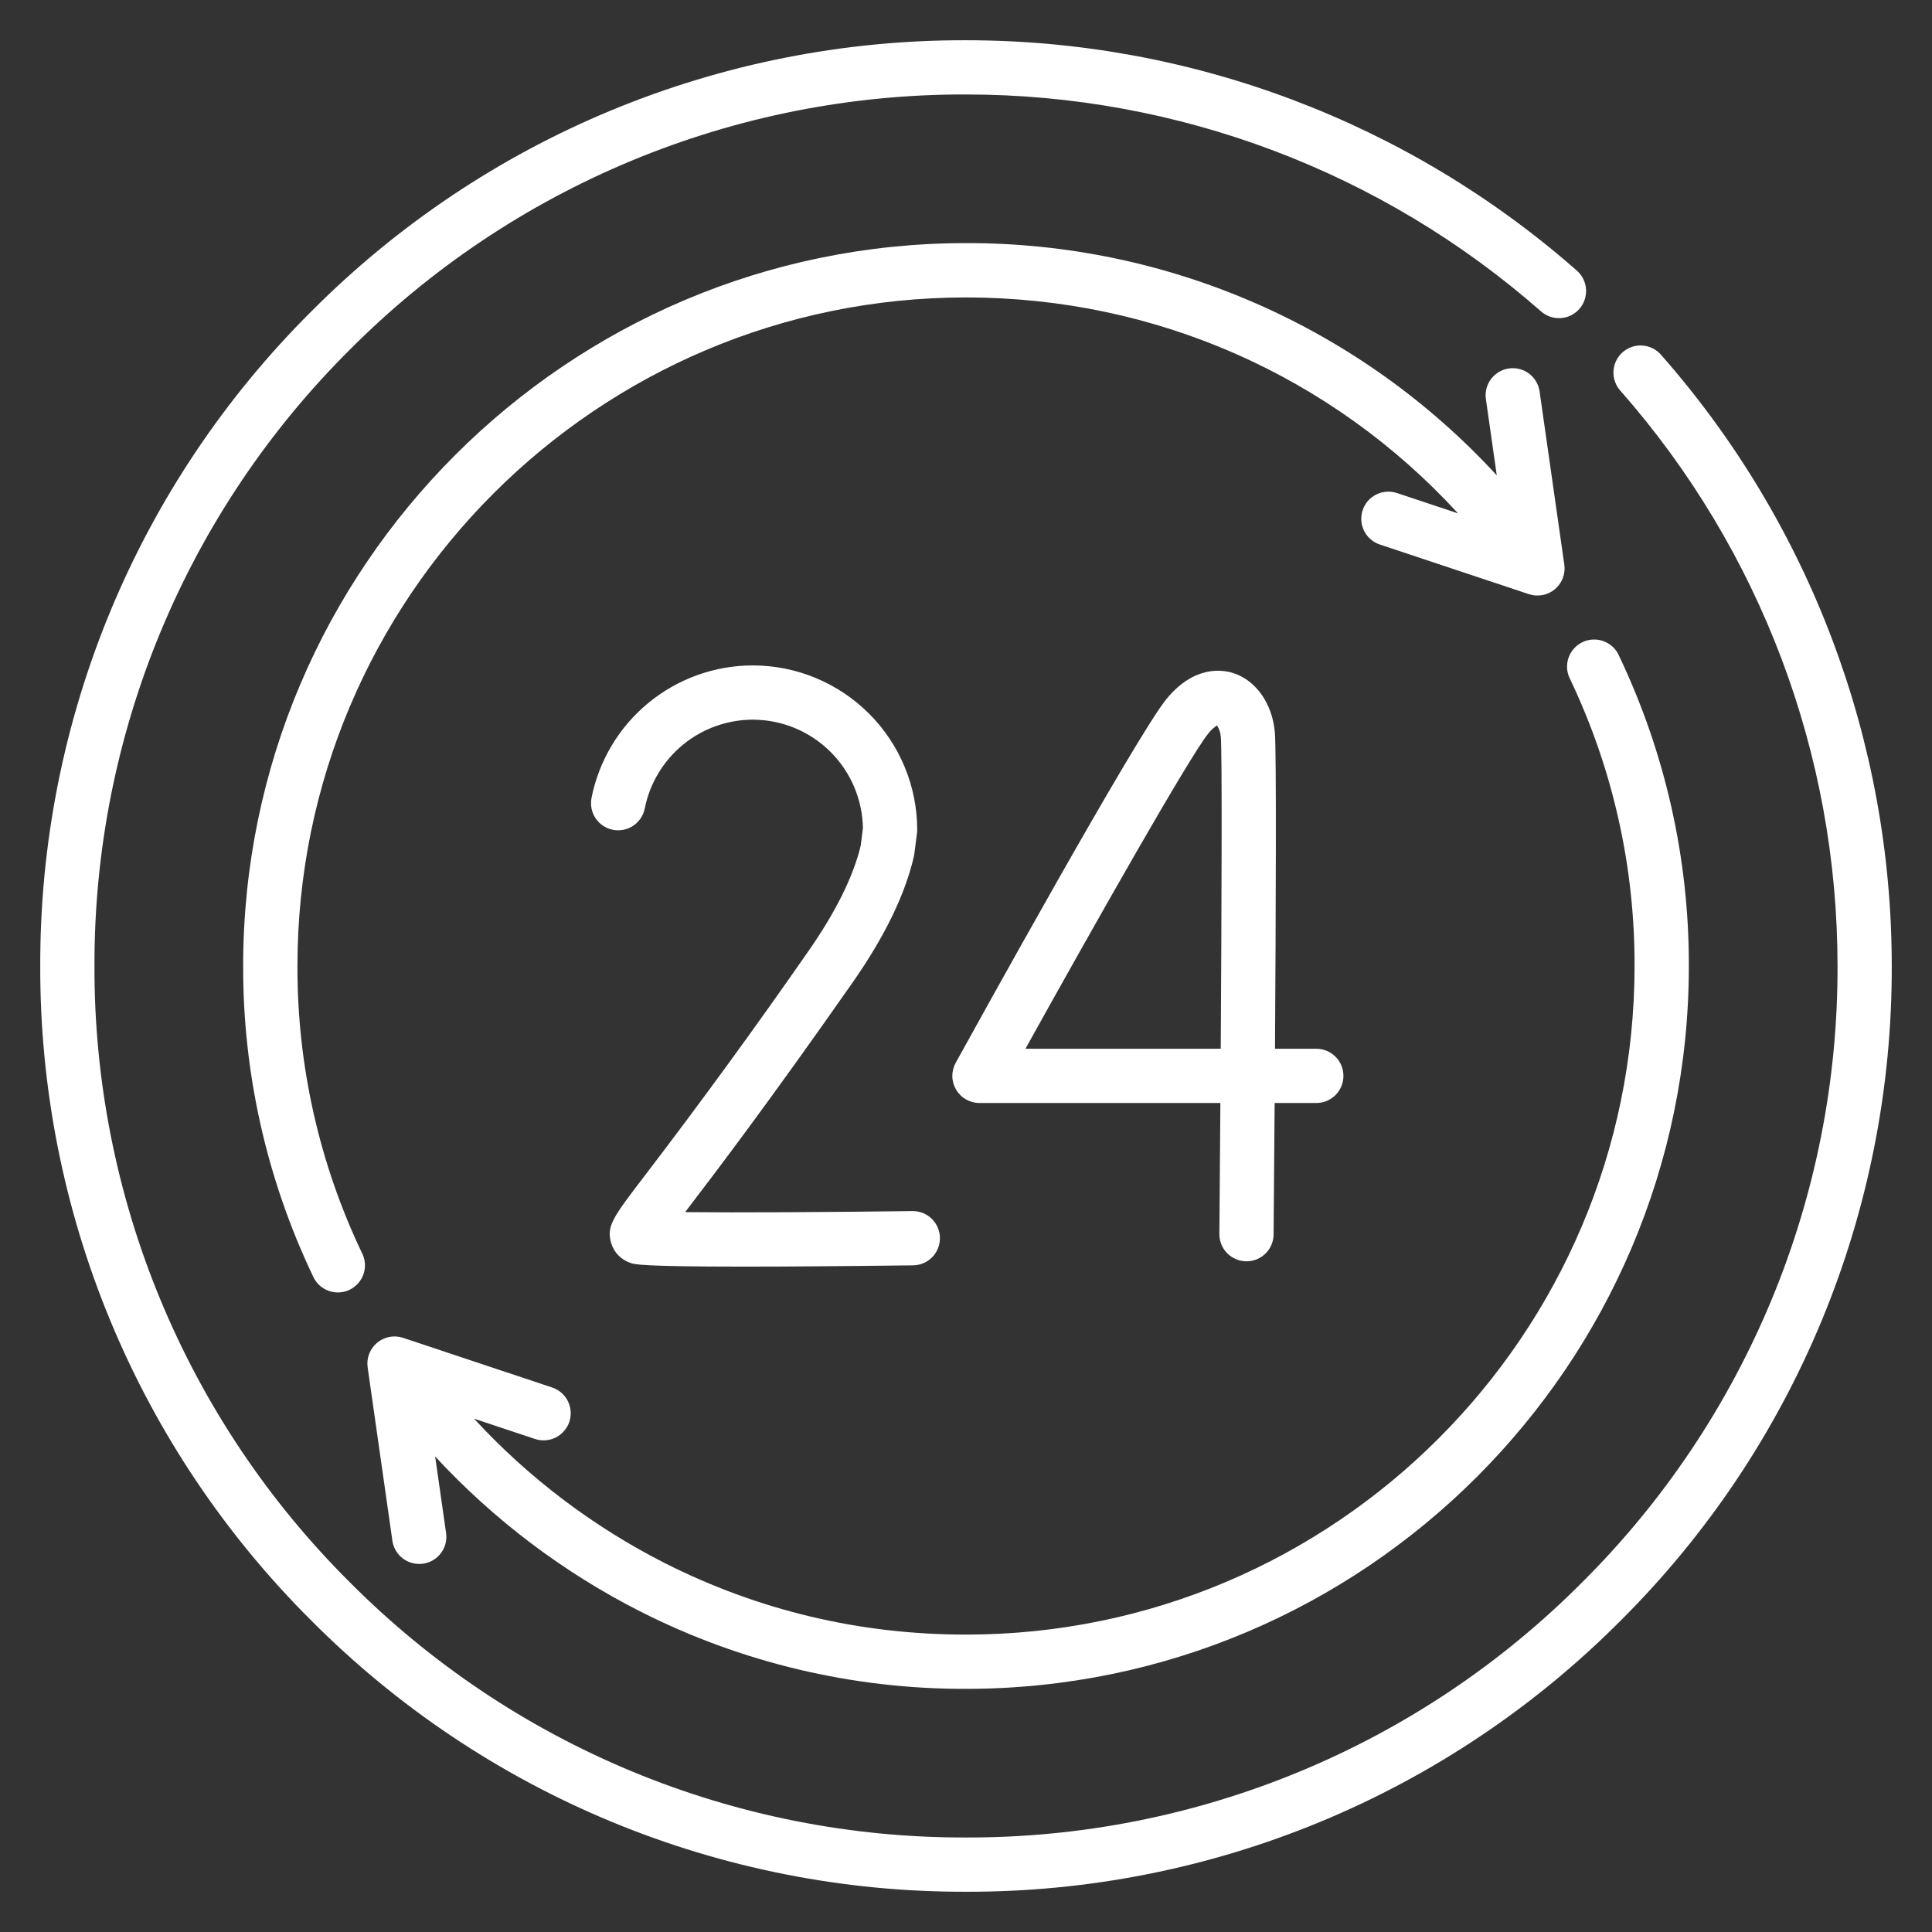
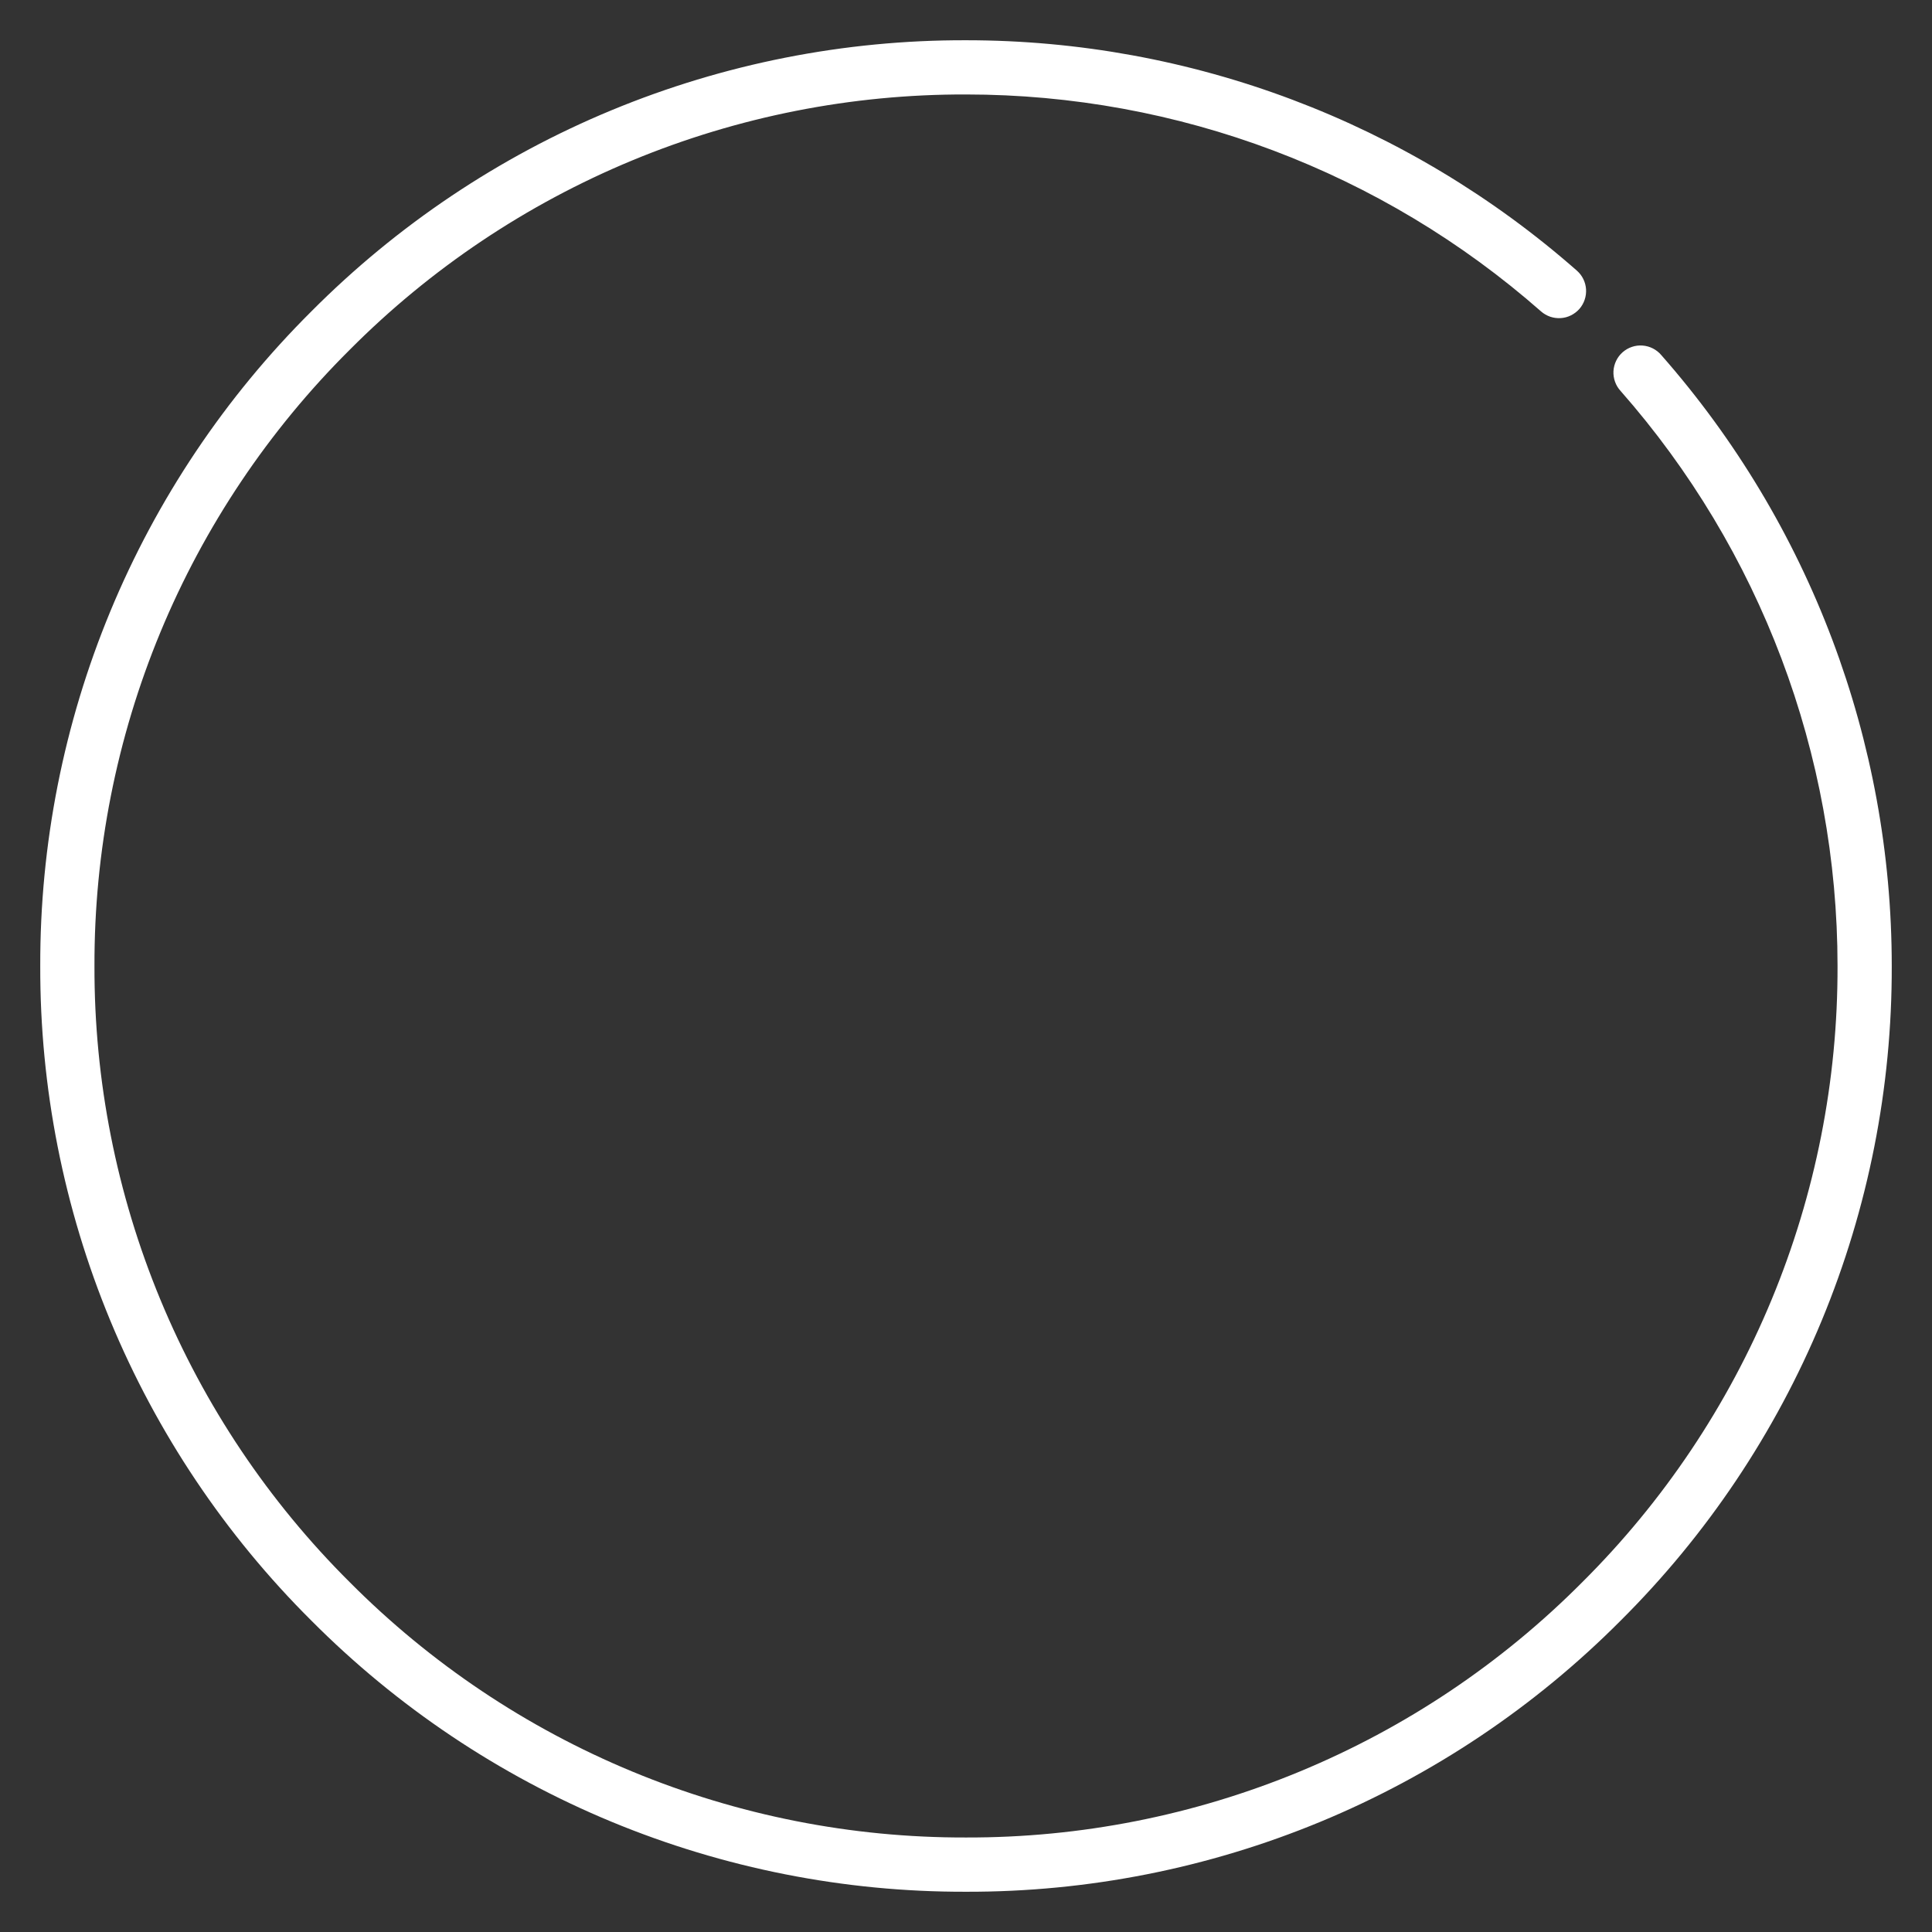
<svg xmlns="http://www.w3.org/2000/svg" width="48" height="48" viewBox="0 0 48 48" fill="none">
  <rect x="0" y="0" width="48" height="48" fill="#333333" stroke="none" />
-   <path d="M15.913 40.039C18.419 41.309 21.191 41.967 24 41.959C33.902 41.959 41.959 33.902 41.959 24C41.965 21.337 41.374 18.707 40.229 16.303C40.194 16.219 40.142 16.142 40.077 16.079C40.011 16.015 39.933 15.966 39.848 15.933C39.763 15.9 39.672 15.885 39.581 15.889C39.489 15.892 39.4 15.914 39.318 15.953C39.235 15.993 39.161 16.048 39.101 16.117C39.041 16.185 38.995 16.265 38.966 16.352C38.938 16.439 38.927 16.53 38.935 16.621C38.943 16.712 38.97 16.801 39.013 16.881C40.071 19.105 40.617 21.537 40.61 24C40.61 33.16 33.158 40.611 23.999 40.611C21.368 40.611 18.851 40.014 16.519 38.836C14.737 37.931 13.131 36.716 11.777 35.246L13.292 35.751C13.462 35.807 13.647 35.794 13.807 35.714C13.966 35.634 14.088 35.494 14.145 35.325C14.201 35.155 14.188 34.97 14.108 34.81C14.028 34.65 13.888 34.529 13.718 34.472L10.014 33.238C9.905 33.202 9.789 33.194 9.676 33.215C9.563 33.237 9.458 33.286 9.37 33.36C9.281 33.434 9.214 33.528 9.172 33.635C9.131 33.742 9.118 33.858 9.134 33.972L9.751 38.294C9.78 38.468 9.876 38.623 10.018 38.727C10.16 38.83 10.337 38.874 10.511 38.849C10.685 38.825 10.843 38.733 10.95 38.593C11.057 38.454 11.106 38.278 11.085 38.103L10.811 36.186C12.27 37.763 13.997 39.067 15.912 40.039H15.913ZM24 7.39C28.694 7.39 33.081 9.33 36.225 12.755L34.707 12.249C34.537 12.193 34.352 12.206 34.192 12.286C34.032 12.366 33.911 12.506 33.855 12.675C33.798 12.845 33.811 13.03 33.891 13.19C33.971 13.35 34.111 13.472 34.281 13.528L37.985 14.762C38.094 14.798 38.21 14.806 38.323 14.784C38.436 14.763 38.542 14.713 38.63 14.64C38.718 14.566 38.786 14.472 38.827 14.364C38.868 14.257 38.881 14.142 38.865 14.028L38.248 9.707C38.218 9.534 38.123 9.38 37.981 9.276C37.839 9.173 37.662 9.129 37.489 9.154C37.315 9.178 37.158 9.27 37.05 9.409C36.943 9.547 36.894 9.723 36.914 9.897L37.187 11.81C35.51 9.986 33.471 8.53 31.201 7.537C28.93 6.544 26.478 6.034 24 6.04C14.098 6.04 6.041 14.097 6.041 24C6.035 26.662 6.626 29.292 7.771 31.696C7.806 31.78 7.858 31.857 7.923 31.92C7.989 31.984 8.067 32.033 8.152 32.066C8.237 32.099 8.328 32.114 8.419 32.11C8.511 32.107 8.6 32.085 8.683 32.046C8.765 32.006 8.839 31.951 8.899 31.882C8.959 31.814 9.005 31.734 9.034 31.647C9.062 31.56 9.073 31.469 9.065 31.378C9.057 31.287 9.03 31.198 8.987 31.118C7.929 28.895 7.383 26.462 7.39 24C7.39 14.84 14.842 7.39 24.001 7.39H24Z" fill="white" />
-   <path d="M30.963 31.337H30.969C31.339 31.337 31.639 31.039 31.642 30.669C31.646 30.296 31.657 29.014 31.668 27.404H32.703C32.791 27.404 32.879 27.387 32.961 27.353C33.043 27.319 33.117 27.269 33.18 27.207C33.242 27.144 33.292 27.07 33.326 26.988C33.36 26.906 33.377 26.819 33.377 26.73C33.377 26.642 33.36 26.554 33.326 26.472C33.292 26.39 33.242 26.316 33.18 26.253C33.117 26.191 33.043 26.141 32.961 26.107C32.879 26.073 32.791 26.056 32.703 26.056H31.677C31.698 22.696 31.714 18.691 31.674 18.204C31.614 17.48 31.202 16.896 30.627 16.718C30.358 16.635 29.66 16.533 28.974 17.375C28.226 18.293 24.2 25.577 23.744 26.405C23.688 26.508 23.659 26.623 23.66 26.74C23.662 26.857 23.695 26.972 23.754 27.073C23.814 27.174 23.898 27.257 24 27.315C24.102 27.373 24.217 27.404 24.334 27.404H30.32L30.295 30.657C30.294 30.745 30.311 30.833 30.344 30.915C30.377 30.997 30.426 31.072 30.488 31.135C30.55 31.198 30.624 31.249 30.706 31.283C30.787 31.318 30.875 31.336 30.963 31.337V31.337ZM25.477 26.056C27.228 22.901 29.56 18.789 30.018 18.226C30.078 18.146 30.152 18.078 30.236 18.024C30.293 18.111 30.326 18.212 30.331 18.316C30.364 18.711 30.352 22.327 30.329 26.056H25.477V26.056ZM20.079 23.639C18.765 25.53 17.409 27.39 16.011 29.219C15.221 30.253 15.057 30.469 15.188 30.894C15.258 31.124 15.436 31.302 15.674 31.381C15.764 31.411 15.938 31.469 18.463 31.469C19.459 31.469 20.821 31.46 22.687 31.437C22.776 31.436 22.863 31.417 22.944 31.383C23.026 31.348 23.099 31.297 23.161 31.234C23.223 31.17 23.272 31.095 23.304 31.013C23.337 30.931 23.354 30.843 23.352 30.755C23.351 30.666 23.333 30.579 23.298 30.497C23.263 30.416 23.212 30.342 23.149 30.28C23.086 30.219 23.011 30.17 22.929 30.137C22.846 30.104 22.759 30.088 22.67 30.089C20.587 30.116 18.308 30.129 17.022 30.115L17.082 30.036C17.768 29.137 19.046 27.465 21.182 24.411C21.972 23.283 22.485 22.231 22.704 21.284C22.709 21.262 22.713 21.239 22.716 21.217L22.782 20.702C22.786 20.674 22.788 20.645 22.788 20.616C22.787 19.533 22.356 18.495 21.59 17.729C20.824 16.964 19.786 16.533 18.703 16.532C17.757 16.533 16.841 16.862 16.111 17.462C15.38 18.062 14.88 18.898 14.696 19.825C14.662 20 14.698 20.182 14.798 20.331C14.898 20.479 15.052 20.582 15.227 20.616C15.403 20.651 15.585 20.614 15.733 20.515C15.882 20.415 15.985 20.261 16.019 20.085C16.143 19.464 16.478 18.905 16.967 18.503C17.456 18.101 18.07 17.881 18.703 17.88C19.421 17.881 20.111 18.164 20.622 18.668C21.134 19.173 21.427 19.858 21.439 20.576L21.384 21.011C21.199 21.781 20.76 22.665 20.079 23.639V23.639Z" fill="white" />
  <path d="M41.275 8.823C41.217 8.754 41.146 8.698 41.066 8.657C40.986 8.616 40.899 8.592 40.81 8.585C40.72 8.578 40.63 8.589 40.545 8.618C40.46 8.646 40.382 8.692 40.314 8.751C40.247 8.81 40.192 8.882 40.153 8.963C40.114 9.044 40.091 9.132 40.086 9.221C40.081 9.311 40.095 9.4 40.125 9.485C40.155 9.569 40.202 9.647 40.263 9.713C43.737 13.662 45.653 18.741 45.653 24C45.661 26.845 45.104 29.662 44.015 32.29C42.926 34.918 41.327 37.304 39.31 39.31C37.304 41.327 34.918 42.926 32.29 44.014C29.662 45.103 26.845 45.66 24 45.652C21.155 45.66 18.338 45.103 15.71 44.014C13.082 42.926 10.696 41.327 8.69 39.31C6.673 37.304 5.074 34.918 3.985 32.29C2.896 29.662 2.339 26.845 2.347 24C2.339 21.155 2.896 18.338 3.984 15.71C5.073 13.082 6.672 10.696 8.689 8.69C10.695 6.673 13.081 5.074 15.709 3.985C18.337 2.896 21.155 2.339 24 2.347C29.26 2.347 34.334 4.261 38.287 7.737C38.353 7.795 38.431 7.84 38.515 7.869C38.599 7.897 38.687 7.909 38.776 7.903C38.864 7.898 38.95 7.875 39.03 7.835C39.109 7.796 39.18 7.742 39.239 7.676C39.297 7.609 39.342 7.532 39.37 7.448C39.399 7.364 39.41 7.275 39.405 7.187C39.399 7.099 39.376 7.012 39.337 6.933C39.298 6.853 39.243 6.782 39.177 6.724C34.982 3.034 29.587 0.999 24 1C20.978 0.992 17.985 1.583 15.193 2.739C12.402 3.895 9.867 5.594 7.736 7.736C5.594 9.867 3.895 12.402 2.739 15.193C1.583 17.985 0.992 20.978 1 24C0.992 27.022 1.583 30.015 2.739 32.807C3.895 35.598 5.594 38.133 7.736 40.264C9.867 42.406 12.402 44.105 15.193 45.261C17.985 46.417 20.978 47.008 24 47C27.022 47.008 30.015 46.417 32.807 45.261C35.598 44.105 38.133 42.406 40.264 40.264C42.406 38.133 44.105 35.598 45.261 32.807C46.417 30.015 47.008 27.022 47 24C47.001 18.413 44.965 13.018 41.275 8.823V8.823Z" fill="white" />
</svg>